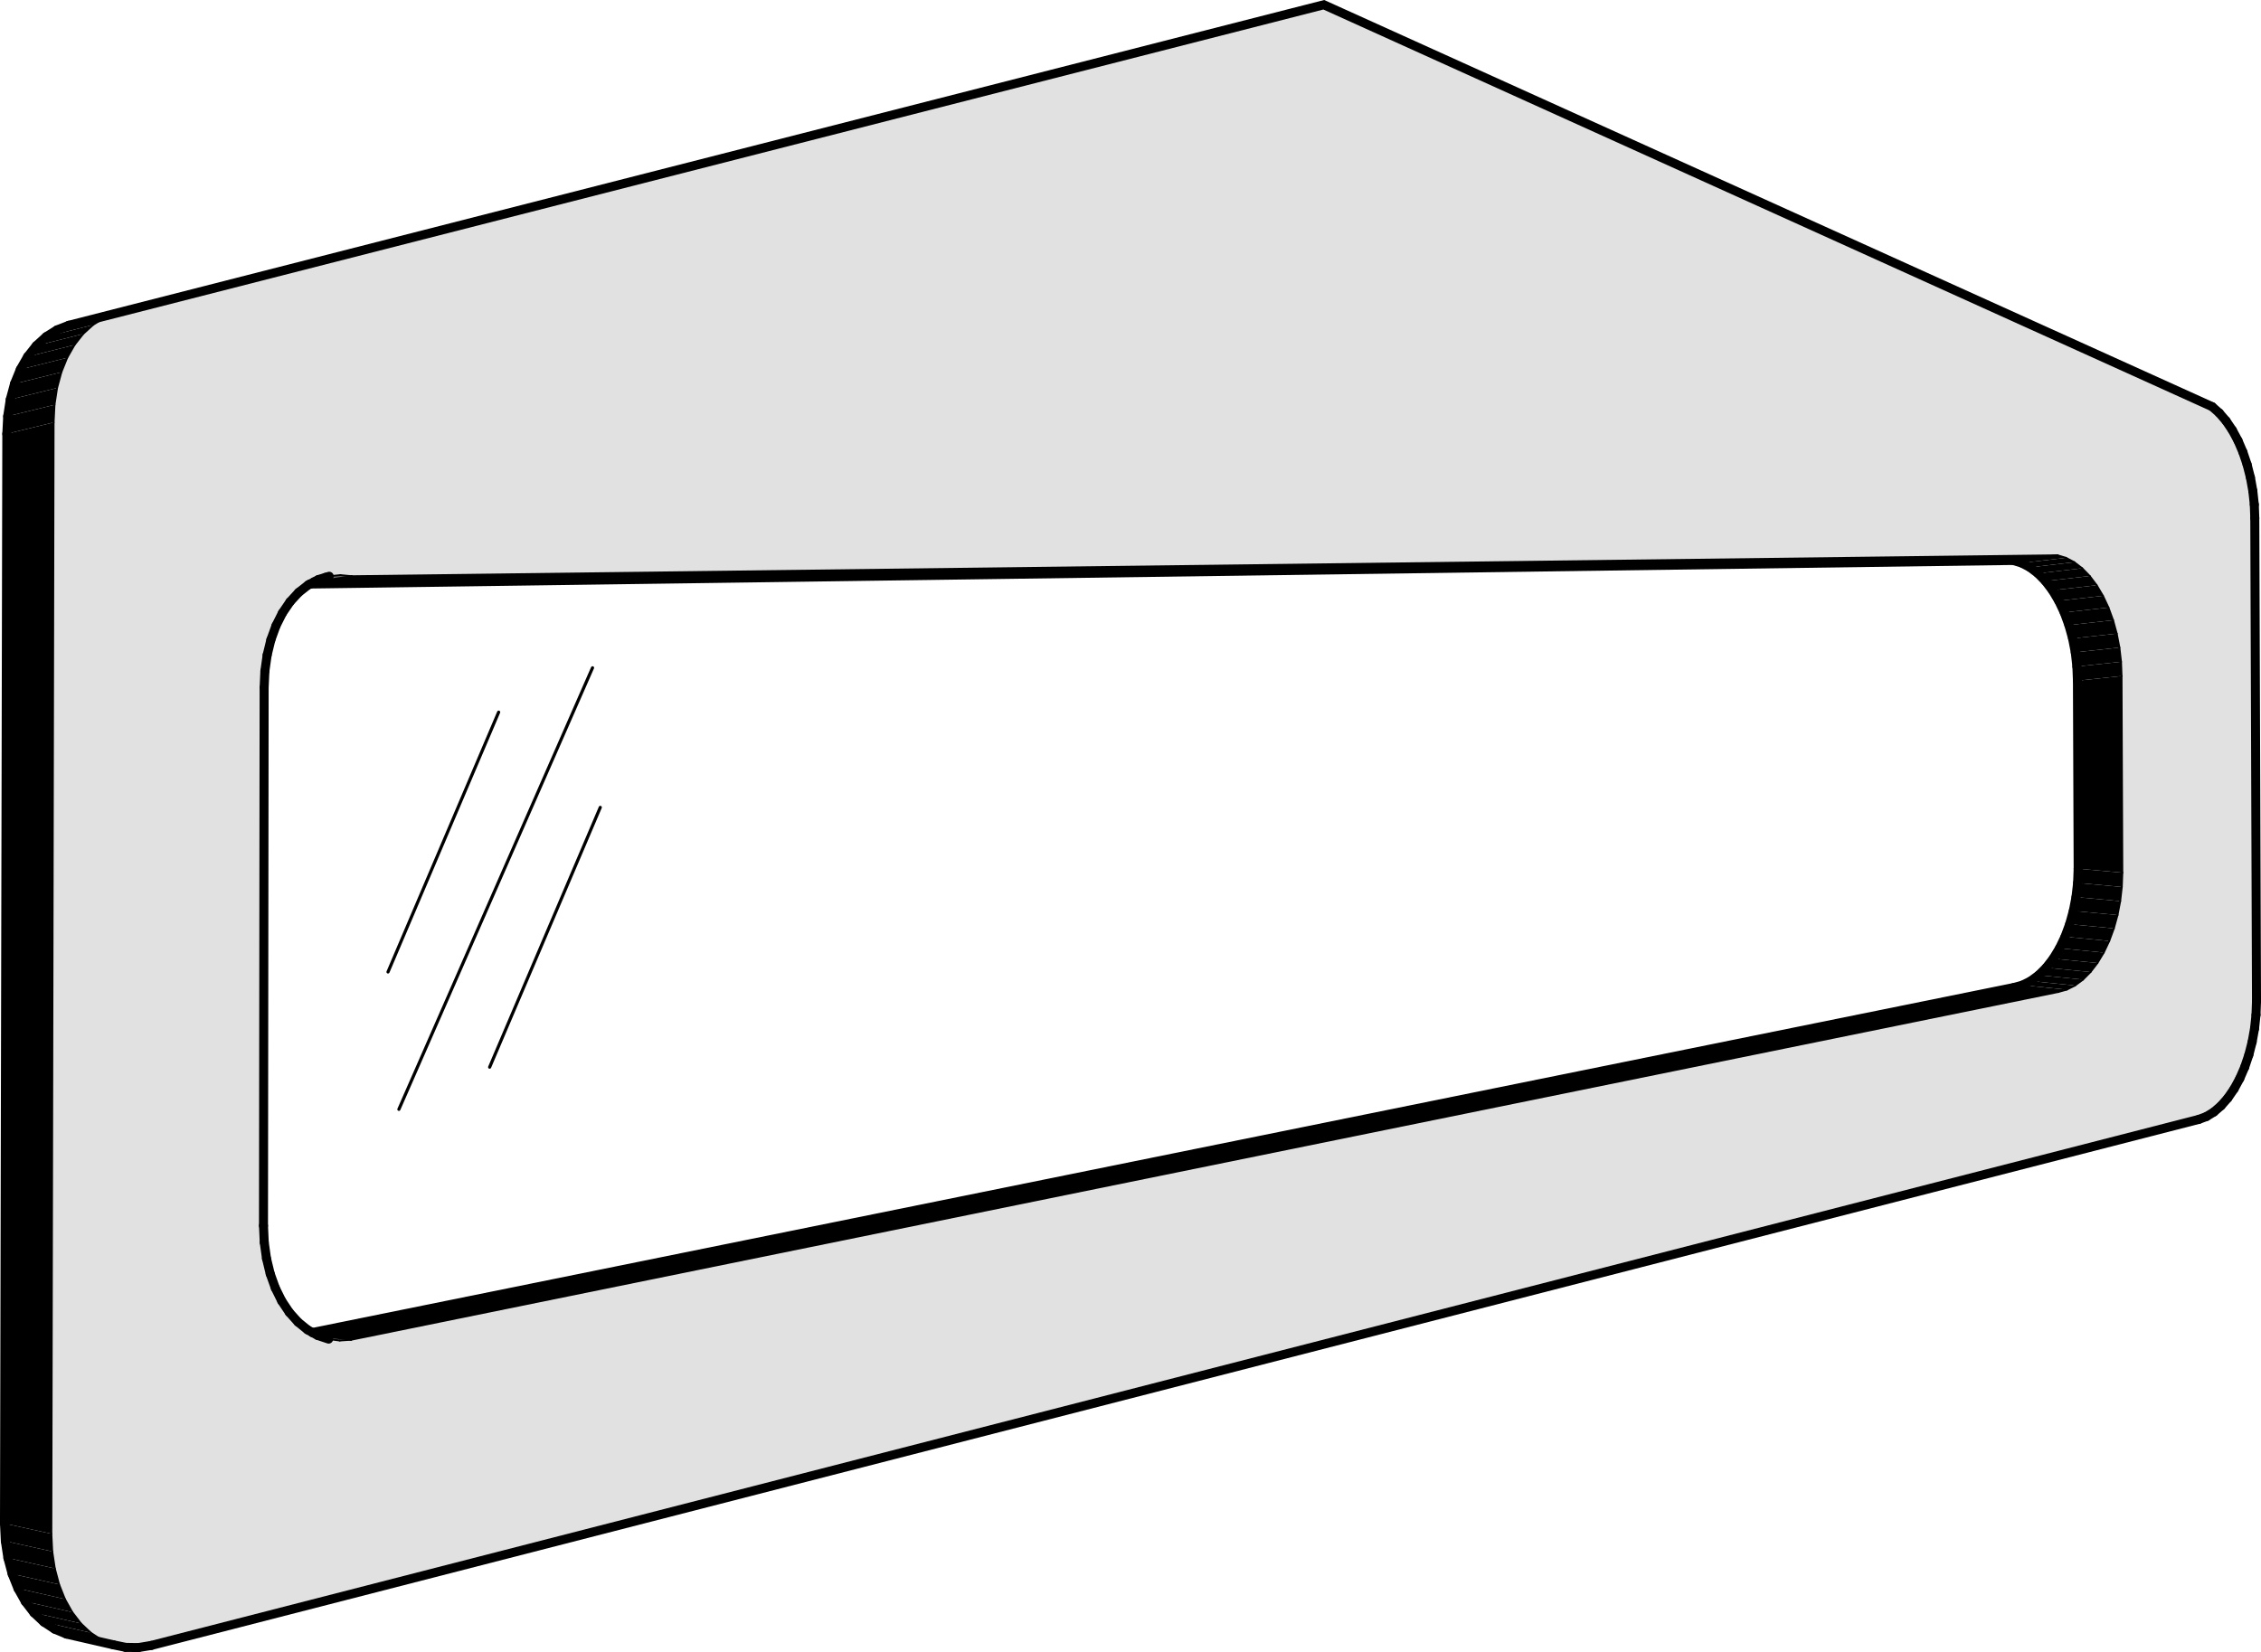
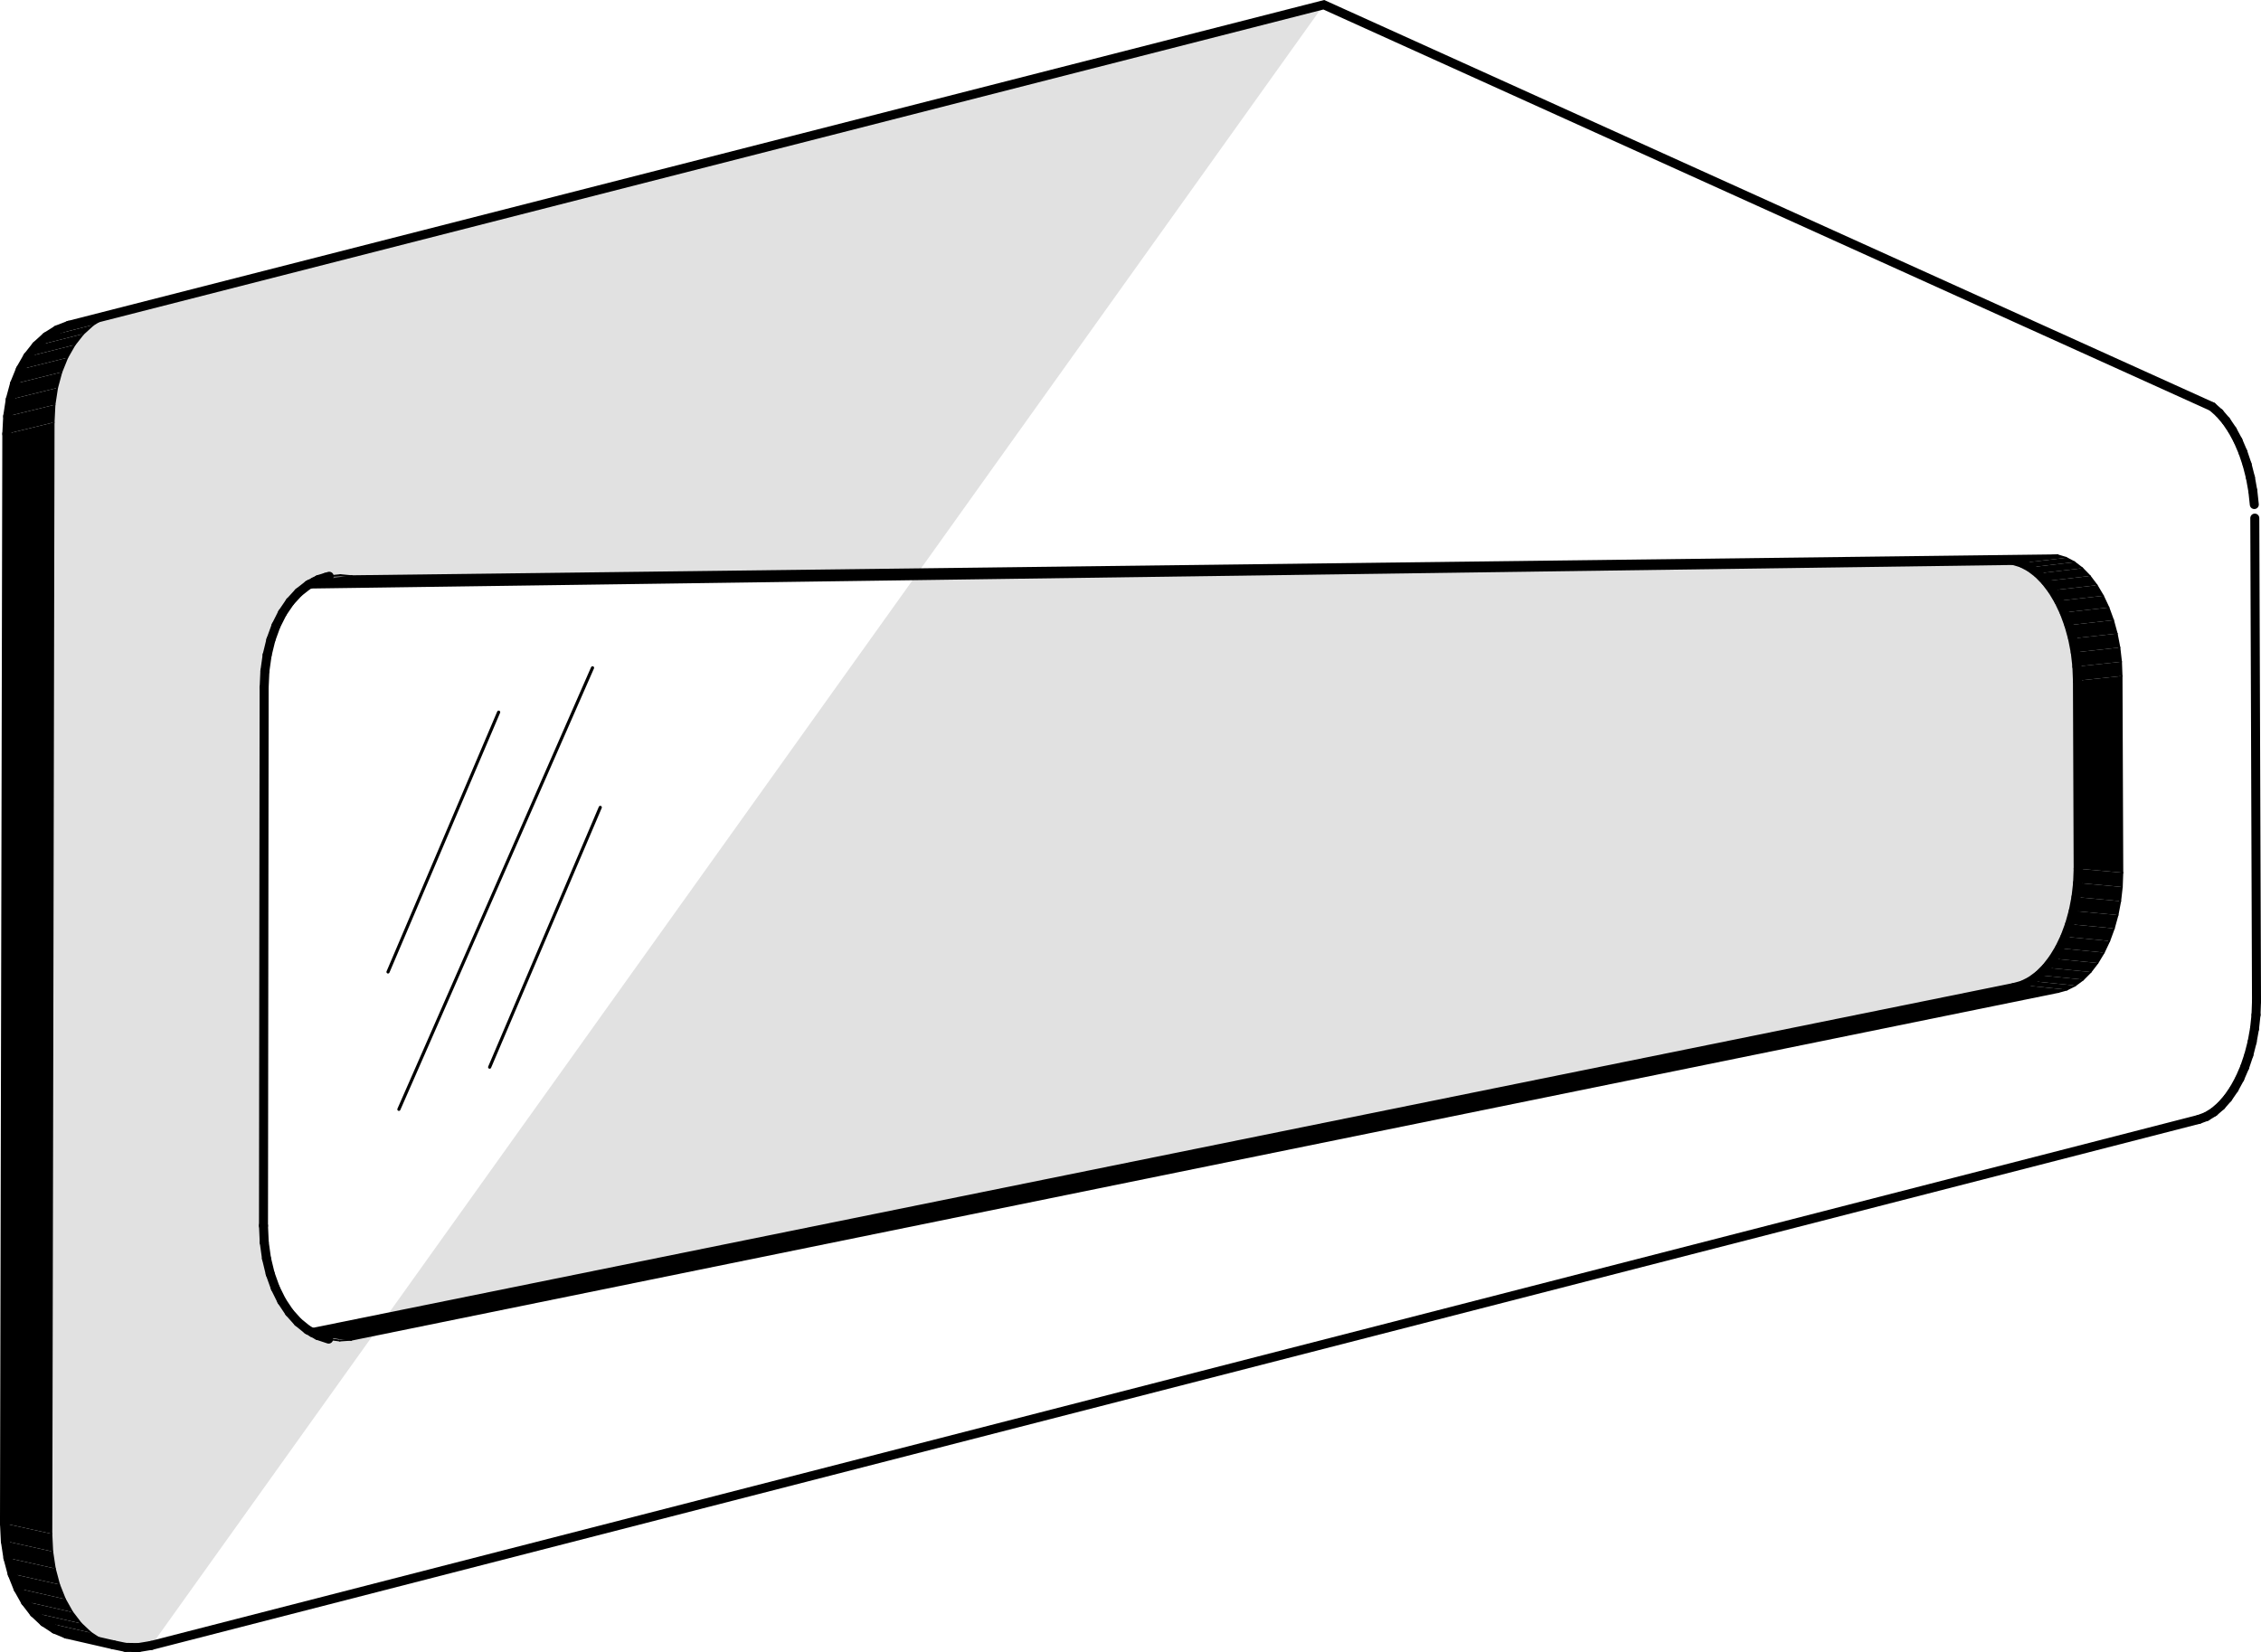
<svg xmlns="http://www.w3.org/2000/svg" viewBox="0 0 1231.79 900.24">
  <defs>
    <style>.cls-1{fill:#6f6f6f;}.cls-2{fill:#e1e1e1;}.cls-3{stroke-width:1.71px;}.cls-3,.cls-4,.cls-5{fill:none;stroke:#000;stroke-linecap:round;stroke-miterlimit:10;}.cls-6{fill:#717171;}.cls-5{stroke-width:4.91px;}</style>
  </defs>
  <g id="White">
-     <path class="cls-2" d="M191.29,730.05l930.07-189.52,4.59-1.27,4.5-2.26,4.34-3.22,4.1-4.11,3.79-4.94,3.42-5.68,3-6.32,2.52-6.85,2-7.27,1.45-7.57.88-7.74.29-7.78-.42-107.16-.3-7.77-.88-7.75-1.46-7.59-2.01-7.31-2.52-6.91-3-6.38-3.42-5.76-3.79-5.03-4.1-4.21-4.33-3.33-4.5-2.38-4.59-1.39-929.33,11.4-6.17-.58-6.08.61-1.98.6-3.9,1.19-2.39,1.27-2.21,1.17-.99.52-5.19,4.07-4.71,5.12-4.14,6.08-3.49,6.94-2.78,7.68-2.03,8.28-1.23,8.74-.41,9.04-.35,293.17.41,9.08,1.23,8.79,2.03,8.35,2.78,7.77,3.49,7.05,4.14,6.21,4.71,5.26,5.2,4.22,2.67,1.48,2.93,1.63,5.89,1.96,6.09.77,6.18-.42ZM721.2,2.59l475.82,214.77,4.12,1.65,4.05,2.59,3.9,3.47,3.69,4.3,3.41,5.05,3.08,5.71,2.7,6.27,2.27,6.73,1.81,7.08,1.31,7.31.8,7.41.27,7.39.93,263.31-.26,7.41-.79,7.41-1.31,7.29-1.8,7.05-2.27,6.7-2.7,6.22-3.08,5.65-3.41,4.97-3.69,4.21-3.9,3.38-4.05,2.48-4.13,1.55L82.44,896.61l-7.04,1.17-6.94-.11-6.72-1.4-6.38-2.67-5.93-3.9-5.37-5.07-4.72-6.15-3.99-7.13-3.18-7.98-2.31-8.7-1.4-9.26-.47-9.65,1.22-605.57.47-9.6,1.41-9.18,2.31-8.6,3.18-7.86,3.98-6.99,4.72-6,5.37-4.9,5.92-3.73,6.37-2.49L721.2,2.59Z" />
+     <path class="cls-2" d="M191.29,730.05l930.07-189.52,4.59-1.27,4.5-2.26,4.34-3.22,4.1-4.11,3.79-4.94,3.42-5.68,3-6.32,2.52-6.85,2-7.27,1.45-7.57.88-7.74.29-7.78-.42-107.16-.3-7.77-.88-7.75-1.46-7.59-2.01-7.31-2.52-6.91-3-6.38-3.42-5.76-3.79-5.03-4.1-4.21-4.33-3.33-4.5-2.38-4.59-1.39-929.33,11.4-6.17-.58-6.08.61-1.98.6-3.9,1.19-2.39,1.27-2.21,1.17-.99.52-5.19,4.07-4.71,5.12-4.14,6.08-3.49,6.94-2.78,7.68-2.03,8.28-1.23,8.74-.41,9.04-.35,293.17.41,9.08,1.23,8.79,2.03,8.35,2.78,7.77,3.49,7.05,4.14,6.21,4.71,5.26,5.2,4.22,2.67,1.48,2.93,1.63,5.89,1.96,6.09.77,6.18-.42ZM721.2,2.59L82.44,896.61l-7.04,1.17-6.94-.11-6.72-1.4-6.38-2.67-5.93-3.9-5.37-5.07-4.72-6.15-3.99-7.13-3.18-7.98-2.31-8.7-1.4-9.26-.47-9.65,1.22-605.57.47-9.6,1.41-9.18,2.31-8.6,3.18-7.86,3.98-6.99,4.72-6,5.37-4.9,5.92-3.73,6.37-2.49L721.2,2.59Z" />
  </g>
  <g id="Frame">
    <polygon points="2.92 839.77 2.45 830.16 27.99 835.76 28.46 845.41 2.92 839.77" />
    <polygon points="4.32 848.98 2.92 839.77 28.46 845.41 29.86 854.67 4.32 848.98" />
    <polygon points="6.63 857.63 4.32 848.98 29.86 854.67 32.17 863.37 6.63 857.63" />
    <polygon points="9.81 865.58 6.63 857.63 32.17 863.37 35.34 871.35 9.81 865.58" />
    <polygon points="13.8 872.68 9.81 865.58 35.34 871.35 39.33 878.47 13.8 872.68" />
    <polygon points="18.52 878.81 13.8 872.68 39.33 878.47 44.05 884.62 18.52 878.81" />
    <polygon points="23.9 883.86 18.52 878.81 44.05 884.62 49.43 889.69 23.9 883.86" />
    <polygon points="29.83 887.75 23.9 883.86 49.43 889.69 55.36 893.6 29.83 887.75" />
    <polygon points="36.22 890.42 29.83 887.75 55.36 893.6 61.74 896.27 36.22 890.42" />
    <polygon points="3.72 236.39 4.2 226.83 29.69 220.58 29.21 230.19 3.72 236.39" />
    <polygon points="4.2 226.83 5.6 217.69 31.09 211.41 29.69 220.58 4.2 226.83" />
    <polygon points="5.6 217.69 7.92 209.13 33.41 202.81 31.09 211.41 5.6 217.69" />
    <polygon points="7.92 209.13 11.1 201.3 36.58 194.95 33.41 202.81 7.92 209.13" />
    <polygon points="11.1 201.3 15.08 194.34 40.57 187.96 36.58 194.95 11.1 201.3" />
    <polygon points="15.08 194.34 19.8 188.37 45.28 181.96 40.57 187.96 15.08 194.34" />
    <polygon points="19.8 188.37 25.17 183.48 50.65 177.05 45.28 181.96 19.8 188.37" />
    <polygon points="25.17 183.48 31.1 179.76 56.57 173.32 50.65 177.05 25.17 183.48" />
    <polygon points="31.1 179.76 37.47 177.27 62.94 170.83 56.57 173.32 31.1 179.76" />
    <polygon points="2.45 830.16 3.72 236.39 29.21 230.19 27.99 835.76 2.45 830.16" />
    <polygon points="1096.81 305.4 168.87 318.24 171.09 317.06 191.61 313.98 1120.94 302.58 1096.81 305.4" />
    <polygon points="1101.41 306.78 1096.81 305.4 1120.94 302.58 1125.53 303.96 1101.41 306.78" />
    <polygon points="1105.92 309.15 1101.41 306.78 1125.53 303.96 1130.03 306.34 1105.92 309.15" />
    <polygon points="1110.27 312.46 1105.92 309.15 1130.03 306.34 1134.36 309.66 1110.27 312.46" />
    <polygon points="1114.37 316.65 1110.27 312.46 1134.36 309.66 1138.46 313.88 1114.37 316.65" />
    <polygon points="1118.17 321.66 1114.37 316.65 1138.46 313.88 1142.25 318.9 1118.17 321.66" />
    <polygon points="1121.6 327.39 1118.17 321.66 1142.25 318.9 1145.67 324.66 1121.6 327.39" />
    <polygon points="1124.61 333.74 1121.6 327.39 1145.67 324.66 1148.67 331.04 1124.61 333.74" />
    <polygon points="1127.13 340.62 1124.61 333.74 1148.67 331.04 1151.19 337.95 1127.13 340.62" />
    <polygon points="1129.15 347.9 1127.13 340.62 1151.19 337.95 1153.19 345.26 1129.15 347.9" />
    <polygon points="1130.61 355.46 1129.15 347.9 1153.19 345.26 1154.65 352.85 1130.61 355.46" />
    <polygon points="1131.49 363.18 1130.61 355.46 1154.65 352.85 1155.54 360.6 1131.49 363.18" />
    <polygon points="1131.79 370.92 1131.49 363.18 1155.54 360.6 1155.83 368.37 1131.79 370.92" />
    <polygon points="1132.18 473.36 1131.79 370.92 1155.83 368.37 1156.25 475.53 1132.18 473.36" />
    <polygon points="1097.2 538.09 1101.81 536.83 1125.95 539.26 1121.36 540.53 1097.2 538.09" />
    <polygon points="1101.81 536.83 1106.32 534.58 1130.46 537 1125.95 539.26 1101.81 536.83" />
    <polygon points="1106.32 534.58 1110.67 531.38 1134.79 533.79 1130.46 537 1106.32 534.58" />
    <polygon points="1110.67 531.38 1114.78 527.29 1138.89 529.67 1134.79 533.79 1110.67 531.38" />
    <polygon points="1114.78 527.29 1118.58 522.37 1142.68 524.74 1138.89 529.67 1114.78 527.29" />
    <polygon points="1118.58 522.37 1122.01 516.72 1146.11 519.06 1142.68 524.74 1118.58 522.37" />
    <polygon points="1122.01 516.72 1125.02 510.43 1149.1 512.74 1146.11 519.06 1122.01 516.72" />
    <polygon points="1125.02 510.43 1127.54 503.6 1151.62 505.89 1149.1 512.74 1125.02 510.43" />
    <polygon points="1127.54 503.6 1129.55 496.36 1153.63 498.62 1151.62 505.89 1127.54 503.6" />
    <polygon points="1129.55 496.36 1131.01 488.82 1155.08 491.05 1153.63 498.62 1129.55 496.36" />
    <polygon points="1131.01 488.82 1131.89 481.11 1155.96 483.31 1155.08 491.05 1131.01 488.82" />
    <polygon points="1131.89 481.11 1132.18 473.36 1156.25 475.53 1155.96 483.31 1131.89 481.11" />
    <polygon points="170.21 726.1 1097.2 538.09 1121.36 540.53 191.29 730.05 173.14 727.73 170.21 726.1" />
-     <polygon class="cls-6" points="191.29 730.05 185.11 730.47 179.03 729.69 173.14 727.73 191.29 730.05" />
    <polygon class="cls-1" points="185.44 313.39 191.61 313.98 171.09 317.06 173.48 315.8 177.38 314.61 185.44 313.39" />
    <line class="cls-5" x1="2.45" y1="830.16" x2="2.92" y2="839.77" />
    <line class="cls-5" x1="2.92" y1="839.77" x2="4.32" y2="848.98" />
    <line class="cls-5" x1="4.32" y1="848.98" x2="6.63" y2="857.63" />
    <line class="cls-5" x1="6.63" y1="857.63" x2="9.81" y2="865.58" />
    <line class="cls-5" x1="9.81" y1="865.58" x2="13.8" y2="872.68" />
    <line class="cls-5" x1="13.8" y1="872.68" x2="18.52" y2="878.81" />
    <line class="cls-5" x1="18.52" y1="878.81" x2="23.9" y2="883.86" />
    <line class="cls-5" x1="23.9" y1="883.86" x2="29.83" y2="887.75" />
    <line class="cls-5" x1="29.83" y1="887.75" x2="36.22" y2="890.42" />
    <line class="cls-5" x1="3.72" y1="236.39" x2="4.2" y2="226.83" />
    <line class="cls-5" x1="4.2" y1="226.83" x2="5.6" y2="217.69" />
    <line class="cls-5" x1="5.6" y1="217.69" x2="7.92" y2="209.13" />
    <line class="cls-5" x1="7.92" y1="209.13" x2="11.1" y2="201.3" />
    <line class="cls-5" x1="11.1" y1="201.3" x2="15.08" y2="194.34" />
    <line class="cls-5" x1="15.08" y1="194.34" x2="19.8" y2="188.37" />
    <line class="cls-5" x1="19.8" y1="188.37" x2="25.17" y2="183.48" />
    <line class="cls-5" x1="25.17" y1="183.48" x2="31.1" y2="179.76" />
    <line class="cls-5" x1="31.1" y1="179.76" x2="37.47" y2="177.27" />
    <line class="cls-5" x1="3.72" y1="236.39" x2="2.45" y2="830.16" />
    <line class="cls-5" x1="168.87" y1="318.24" x2="1096.81" y2="305.4" />
    <line class="cls-5" x1="1096.81" y1="305.4" x2="1101.41" y2="306.78" />
    <line class="cls-5" x1="1101.41" y1="306.78" x2="1105.92" y2="309.15" />
    <line class="cls-5" x1="1105.92" y1="309.15" x2="1110.27" y2="312.46" />
    <line class="cls-5" x1="1110.27" y1="312.46" x2="1114.37" y2="316.65" />
    <line class="cls-5" x1="1114.37" y1="316.65" x2="1118.17" y2="321.66" />
    <line class="cls-5" x1="1118.17" y1="321.66" x2="1121.6" y2="327.39" />
    <line class="cls-5" x1="1121.6" y1="327.39" x2="1124.61" y2="333.74" />
    <line class="cls-5" x1="1124.61" y1="333.74" x2="1127.13" y2="340.62" />
    <line class="cls-5" x1="1127.13" y1="340.62" x2="1129.15" y2="347.9" />
    <line class="cls-5" x1="1129.15" y1="347.9" x2="1130.61" y2="355.46" />
    <line class="cls-5" x1="1130.61" y1="355.46" x2="1131.49" y2="363.18" />
    <line class="cls-5" x1="1131.49" y1="363.18" x2="1131.79" y2="370.92" />
    <line class="cls-5" x1="1132.18" y1="473.36" x2="1131.79" y2="370.92" />
    <line class="cls-5" x1="1097.2" y1="538.09" x2="1101.81" y2="536.83" />
    <line class="cls-5" x1="1101.81" y1="536.83" x2="1106.32" y2="534.58" />
    <line class="cls-5" x1="1106.32" y1="534.58" x2="1110.67" y2="531.38" />
    <line class="cls-5" x1="1110.67" y1="531.38" x2="1114.78" y2="527.29" />
    <line class="cls-5" x1="1114.78" y1="527.29" x2="1118.58" y2="522.37" />
    <line class="cls-5" x1="1118.58" y1="522.37" x2="1122.01" y2="516.72" />
    <line class="cls-5" x1="1122.01" y1="516.72" x2="1125.02" y2="510.43" />
    <line class="cls-5" x1="1125.02" y1="510.43" x2="1127.54" y2="503.6" />
    <line class="cls-5" x1="1127.54" y1="503.6" x2="1129.55" y2="496.36" />
    <line class="cls-5" x1="1129.55" y1="496.36" x2="1131.01" y2="488.82" />
    <line class="cls-5" x1="1131.01" y1="488.82" x2="1131.89" y2="481.11" />
    <line class="cls-5" x1="1131.89" y1="481.11" x2="1132.18" y2="473.36" />
    <line class="cls-5" x1="170.21" y1="726.1" x2="1097.2" y2="538.09" />
    <line class="cls-4" x1="29.21" y1="230.19" x2="29.69" y2="220.58" />
    <line class="cls-4" x1="29.21" y1="230.19" x2="27.99" y2="835.76" />
    <line class="cls-4" x1="27.99" y1="835.76" x2="28.46" y2="845.41" />
    <line class="cls-4" x1="28.46" y1="845.41" x2="29.86" y2="854.67" />
    <line class="cls-4" x1="29.86" y1="854.67" x2="32.17" y2="863.37" />
    <line class="cls-4" x1="32.17" y1="863.37" x2="35.34" y2="871.35" />
    <line class="cls-4" x1="35.34" y1="871.35" x2="39.33" y2="878.47" />
    <line class="cls-4" x1="39.33" y1="878.47" x2="44.05" y2="884.62" />
    <line class="cls-4" x1="44.05" y1="884.62" x2="49.43" y2="889.69" />
    <line class="cls-4" x1="49.43" y1="889.69" x2="55.36" y2="893.6" />
    <line class="cls-4" x1="55.36" y1="893.6" x2="61.74" y2="896.27" />
    <line class="cls-5" x1="61.74" y1="896.27" x2="68.46" y2="897.67" />
    <line class="cls-5" x1="68.46" y1="897.67" x2="75.4" y2="897.78" />
    <line class="cls-5" x1="75.4" y1="897.78" x2="82.44" y2="896.61" />
    <line class="cls-5" x1="82.44" y1="896.61" x2="1197.95" y2="609.95" />
    <line class="cls-5" x1="1197.95" y1="609.95" x2="1202.08" y2="608.41" />
    <line class="cls-5" x1="1202.08" y1="608.41" x2="1206.13" y2="605.92" />
    <line class="cls-5" x1="1206.13" y1="605.92" x2="1210.03" y2="602.54" />
    <line class="cls-5" x1="1210.03" y1="602.54" x2="1213.72" y2="598.33" />
    <line class="cls-5" x1="1213.72" y1="598.33" x2="1217.13" y2="593.36" />
    <line class="cls-5" x1="1217.13" y1="593.36" x2="1220.21" y2="587.71" />
    <line class="cls-5" x1="1220.21" y1="587.71" x2="1222.91" y2="581.49" />
    <line class="cls-5" x1="1222.91" y1="581.49" x2="1225.17" y2="574.79" />
    <line class="cls-5" x1="1225.17" y1="574.79" x2="1226.97" y2="567.74" />
    <line class="cls-5" x1="1226.97" y1="567.74" x2="1228.28" y2="560.45" />
    <line class="cls-5" x1="1228.28" y1="560.45" x2="1229.07" y2="553.03" />
    <line class="cls-5" x1="1229.07" y1="553.03" x2="1229.34" y2="545.63" />
    <line class="cls-5" x1="1229.34" y1="545.63" x2="1228.41" y2="282.32" />
-     <line class="cls-5" x1="1228.14" y1="274.93" x2="1228.41" y2="282.32" />
    <line class="cls-5" x1="1227.34" y1="267.52" x2="1228.14" y2="274.93" />
    <line class="cls-5" x1="1226.03" y1="260.21" x2="1227.34" y2="267.52" />
    <line class="cls-5" x1="1224.22" y1="253.13" x2="1226.03" y2="260.21" />
    <line class="cls-5" x1="1221.95" y1="246.4" x2="1224.22" y2="253.13" />
    <line class="cls-5" x1="1219.26" y1="240.12" x2="1221.95" y2="246.4" />
    <line class="cls-5" x1="1216.18" y1="234.41" x2="1219.26" y2="240.12" />
    <line class="cls-5" x1="1212.77" y1="229.36" x2="1216.18" y2="234.41" />
    <line class="cls-5" x1="1209.08" y1="225.07" x2="1212.77" y2="229.36" />
    <line class="cls-5" x1="1205.18" y1="221.6" x2="1209.08" y2="225.07" />
    <polyline class="cls-5" points="1205.18 221.6 721.2 2.59 37.47 177.27" />
    <line class="cls-4" x1="56.57" y1="173.32" x2="62.94" y2="170.83" />
    <line class="cls-4" x1="50.65" y1="177.05" x2="56.57" y2="173.32" />
    <line class="cls-4" x1="45.28" y1="181.96" x2="50.65" y2="177.05" />
    <line class="cls-4" x1="40.57" y1="187.96" x2="45.28" y2="181.96" />
    <line class="cls-4" x1="36.58" y1="194.95" x2="40.57" y2="187.96" />
    <line class="cls-4" x1="33.41" y1="202.81" x2="36.58" y2="194.95" />
    <line class="cls-4" x1="31.09" y1="211.41" x2="33.41" y2="202.81" />
    <line class="cls-4" x1="29.69" y1="220.58" x2="31.09" y2="211.41" />
    <line class="cls-4" x1="191.29" y1="730.05" x2="1121.36" y2="540.53" />
    <line class="cls-4" x1="185.11" y1="730.47" x2="191.29" y2="730.05" />
    <line class="cls-4" x1="179.03" y1="729.69" x2="185.11" y2="730.47" />
    <line class="cls-5" x1="173.14" y1="727.73" x2="179.03" y2="729.69" />
    <line class="cls-5" x1="162.34" y1="720.39" x2="167.54" y2="724.62" />
    <line class="cls-5" x1="157.63" y1="715.13" x2="162.34" y2="720.39" />
    <line class="cls-5" x1="153.49" y1="708.93" x2="157.63" y2="715.13" />
    <line class="cls-5" x1="150" y1="701.87" x2="153.49" y2="708.93" />
    <line class="cls-5" x1="147.21" y1="694.1" x2="150" y2="701.87" />
    <line class="cls-5" x1="145.19" y1="685.75" x2="147.21" y2="694.1" />
    <line class="cls-5" x1="143.96" y1="676.96" x2="145.19" y2="685.75" />
    <line class="cls-5" x1="143.55" y1="667.88" x2="143.96" y2="676.96" />
    <line class="cls-5" x1="143.9" y1="374.71" x2="143.55" y2="667.88" />
    <line class="cls-5" x1="143.9" y1="374.71" x2="144.31" y2="365.67" />
    <line class="cls-5" x1="144.31" y1="365.67" x2="145.55" y2="356.93" />
    <line class="cls-5" x1="145.55" y1="356.93" x2="147.57" y2="348.65" />
    <line class="cls-5" x1="147.57" y1="348.65" x2="150.36" y2="340.97" />
    <line class="cls-5" x1="150.36" y1="340.97" x2="153.85" y2="334.04" />
    <line class="cls-5" x1="153.85" y1="334.04" x2="157.99" y2="327.95" />
    <line class="cls-5" x1="157.99" y1="327.95" x2="162.69" y2="322.83" />
    <line class="cls-5" x1="162.69" y1="322.83" x2="167.89" y2="318.76" />
    <line class="cls-4" x1="179.36" y1="314" x2="185.44" y2="313.39" />
    <line class="cls-4" x1="185.44" y1="313.39" x2="191.61" y2="313.98" />
    <line class="cls-4" x1="191.61" y1="313.98" x2="1120.94" y2="302.58" />
    <line class="cls-4" x1="1120.94" y1="302.58" x2="1125.53" y2="303.96" />
    <line class="cls-4" x1="1125.53" y1="303.96" x2="1130.03" y2="306.34" />
    <line class="cls-4" x1="1130.03" y1="306.34" x2="1134.36" y2="309.66" />
    <line class="cls-4" x1="1134.36" y1="309.66" x2="1138.46" y2="313.88" />
    <line class="cls-4" x1="1138.46" y1="313.88" x2="1142.25" y2="318.9" />
    <line class="cls-4" x1="1142.25" y1="318.9" x2="1145.67" y2="324.66" />
    <line class="cls-4" x1="1145.67" y1="324.66" x2="1148.67" y2="331.04" />
    <line class="cls-4" x1="1148.67" y1="331.04" x2="1151.19" y2="337.95" />
    <line class="cls-4" x1="1151.19" y1="337.95" x2="1153.19" y2="345.26" />
    <line class="cls-4" x1="1153.19" y1="345.26" x2="1154.65" y2="352.85" />
    <line class="cls-4" x1="1154.65" y1="352.85" x2="1155.54" y2="360.6" />
    <line class="cls-4" x1="1155.54" y1="360.6" x2="1155.83" y2="368.37" />
    <line class="cls-4" x1="1156.25" y1="475.53" x2="1155.83" y2="368.37" />
    <line class="cls-4" x1="1155.96" y1="483.31" x2="1156.25" y2="475.53" />
    <line class="cls-4" x1="1155.08" y1="491.05" x2="1155.96" y2="483.31" />
    <line class="cls-4" x1="1153.63" y1="498.62" x2="1155.08" y2="491.05" />
    <line class="cls-4" x1="1151.62" y1="505.89" x2="1153.63" y2="498.62" />
    <line class="cls-4" x1="1149.1" y1="512.74" x2="1151.62" y2="505.89" />
    <line class="cls-4" x1="1146.11" y1="519.06" x2="1149.1" y2="512.74" />
    <line class="cls-4" x1="1142.68" y1="524.74" x2="1146.11" y2="519.06" />
    <line class="cls-4" x1="1138.89" y1="529.67" x2="1142.68" y2="524.74" />
    <line class="cls-4" x1="1134.79" y1="533.79" x2="1138.89" y2="529.67" />
    <line class="cls-4" x1="1130.46" y1="537" x2="1134.79" y2="533.79" />
    <line class="cls-4" x1="1125.95" y1="539.26" x2="1130.46" y2="537" />
    <line class="cls-4" x1="1121.36" y1="540.53" x2="1125.95" y2="539.26" />
    <line class="cls-5" x1="36.22" y1="890.42" x2="61.74" y2="896.27" />
    <line class="cls-4" x1="173.14" y1="727.73" x2="191.29" y2="730.05" />
    <line class="cls-4" x1="1097.2" y1="538.09" x2="1121.36" y2="540.53" />
    <line class="cls-4" x1="171.09" y1="317.06" x2="191.61" y2="313.98" />
    <line class="cls-4" x1="1096.81" y1="305.4" x2="1120.94" y2="302.58" />
    <line class="cls-5" x1="167.54" y1="724.62" x2="170.21" y2="726.1" />
    <line class="cls-5" x1="170.21" y1="726.1" x2="173.14" y2="727.73" />
    <line class="cls-5" x1="167.89" y1="318.76" x2="168.87" y2="318.24" />
    <line class="cls-5" x1="173.48" y1="315.8" x2="177.38" y2="314.61" />
    <line class="cls-5" x1="177.38" y1="314.61" x2="179.36" y2="314" />
    <line class="cls-5" x1="168.87" y1="318.24" x2="171.09" y2="317.06" />
    <line class="cls-5" x1="171.09" y1="317.06" x2="173.48" y2="315.8" />
    <line class="cls-3" x1="271.67" y1="388.07" x2="211.39" y2="529.63" />
    <line class="cls-3" x1="327.03" y1="439.95" x2="266.76" y2="581.51" />
    <line class="cls-3" x1="322.81" y1="363.89" x2="217.31" y2="604.49" />
  </g>
</svg>